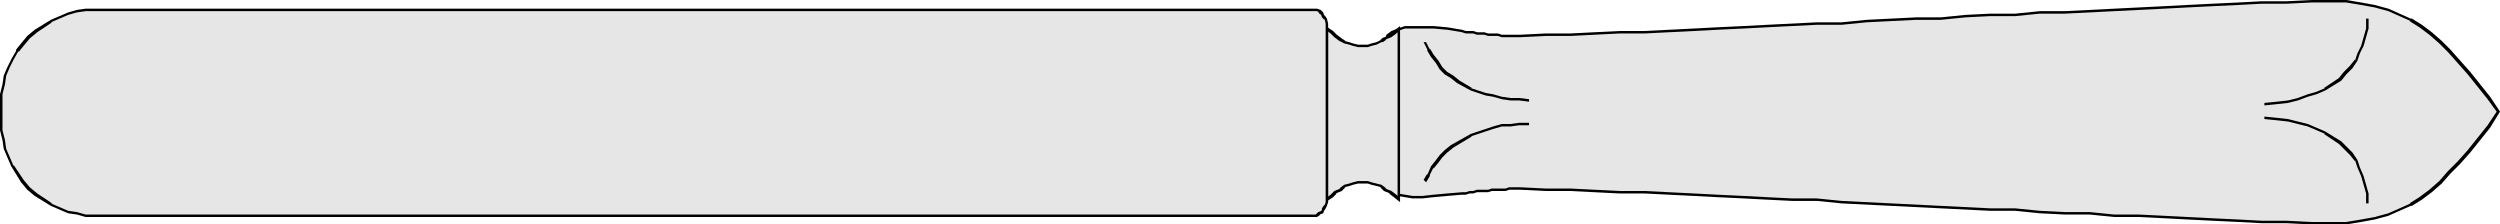
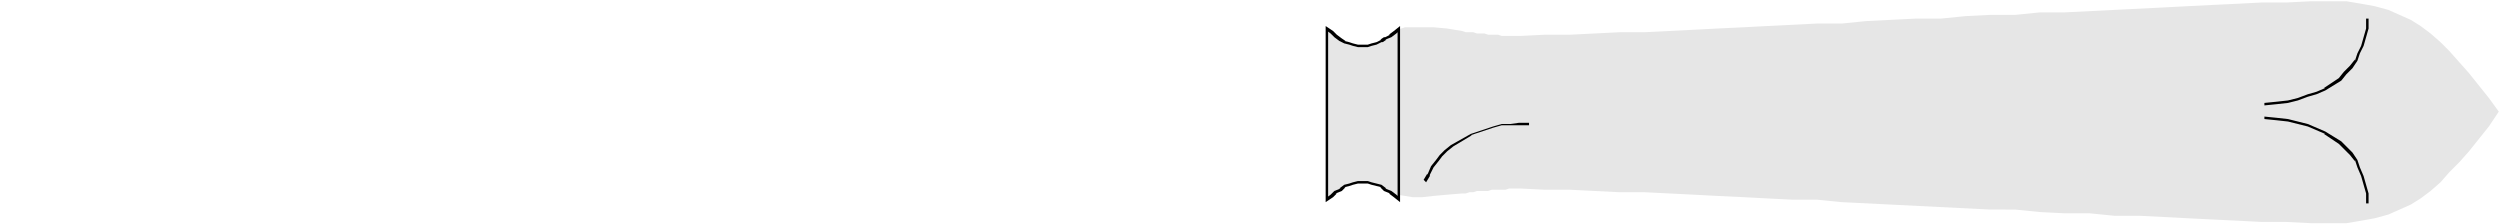
<svg xmlns="http://www.w3.org/2000/svg" xmlns:ns1="http://sodipodi.sourceforge.net/DTD/sodipodi-0.dtd" xmlns:ns2="http://www.inkscape.org/namespaces/inkscape" version="1.0" width="51.206mm" height="4.597mm" id="svg10" ns1:docname="Knife 03.wmf">
  <ns1:namedview id="namedview10" pagecolor="#ffffff" bordercolor="#000000" borderopacity="0.25" ns2:showpageshadow="2" ns2:pageopacity="0.0" ns2:pagecheckerboard="0" ns2:deskcolor="#d1d1d1" ns2:document-units="mm" />
  <defs id="defs1">
    <pattern id="WMFhbasepattern" patternUnits="userSpaceOnUse" width="6" height="6" x="0" y="0" />
  </defs>
  <path style="fill:#e6e6e6;fill-opacity:1;fill-rule:evenodd;stroke:none" d="M 193.44,8.64 192.672,7.584 191.904,6.624 191.136,5.664 190.368,4.8 189.6,3.936 188.928,3.264 188.16,2.592 187.392,2.016 186.624,1.536 185.76,1.152 184.896,0.768 183.84,0.48 182.784,0.288 181.632,0.096 h -1.248 -1.44 l -1.92,0.096 h -1.92 l -1.824,0.096 -2.016,0.096 -1.92,0.096 -1.824,0.096 -1.92,0.096 -1.92,0.096 -1.92,0.096 -1.92,0.096 h -1.92 L 156,1.152 h -1.92 l -1.92,0.096 -1.92,0.192 h -1.92 l -1.92,0.096 -1.92,0.096 -1.92,0.192 h -1.92 l -1.92,0.096 -1.92,0.096 -1.824,0.096 -2.016,0.096 -1.824,0.096 -1.92,0.096 -1.92,0.096 h -1.92 l -1.92,0.096 -1.92,0.096 h -1.92 l -1.92,0.096 h -0.288 -0.288 -0.288 -0.288 -0.288 l -0.288,-0.096 h -0.288 -0.192 -0.288 l -0.288,-0.096 h -0.288 -0.288 l -0.288,-0.096 h -0.288 -0.288 L 113.184,2.4 112.032,2.208 110.976,2.112 h -0.864 -0.768 -0.576 l -0.576,0.192 -0.384,0.192 -0.384,0.288 -0.192,0.384 -0.192,0.48 -0.096,0.576 -0.096,0.672 v 0.768 l -0.096,0.864 v 1.056 1.056 1.248 0.96 l 0.096,0.864 v 0.864 l 0.096,0.672 0.096,0.576 0.192,0.384 0.288,0.384 0.288,0.288 0.384,0.192 0.576,0.096 0.576,0.096 h 0.768 l 0.864,-0.096 1.056,-0.096 1.152,-0.096 h 0.288 l 0.288,-0.096 h 0.288 l 0.288,-0.096 h 0.288 0.288 0.288 l 0.288,-0.096 h 0.288 0.192 0.288 0.288 l 0.288,-0.096 h 0.288 0.288 0.288 l 1.92,0.096 h 1.92 l 1.92,0.096 1.92,0.096 h 1.92 l 1.92,0.096 1.92,0.096 1.824,0.096 2.016,0.096 1.824,0.096 1.92,0.096 h 1.92 l 1.92,0.192 1.92,0.096 1.92,0.096 1.92,0.096 1.92,0.096 1.92,0.096 1.92,0.096 H 156 l 1.92,0.192 1.92,0.096 h 1.92 l 1.92,0.192 h 1.92 l 1.92,0.096 1.824,0.096 1.92,0.096 2.016,0.096 1.824,0.096 h 1.92 l 1.92,0.096 h 1.44 1.248 l 1.152,-0.192 1.056,-0.192 1.056,-0.288 0.864,-0.384 0.864,-0.384 0.768,-0.48 0.768,-0.576 0.768,-0.672 0.672,-0.768 0.768,-0.768 0.768,-0.864 0.768,-0.96 0.768,-0.96 z" id="path1" />
-   <path style="fill:#000000;fill-opacity:1;fill-rule:nonzero;stroke:none" d="M 193.536,8.64 192.768,7.488 191.232,5.568 189.696,3.84 189.024,3.168 188.256,2.496 187.488,1.92 186.72,1.44 h -0.096 L 184.896,0.672 183.84,0.384 182.784,0.192 181.632,0 h -2.688 l -1.92,0.096 h -1.92 l -1.824,0.096 -2.016,0.096 -1.92,0.096 -1.824,0.096 -7.68,0.384 h -1.92 L 156,1.056 h -1.92 l -1.92,0.096 -1.92,0.192 h -1.92 l -3.84,0.192 -1.92,0.192 h -1.92 l -3.84,0.192 -1.824,0.096 -2.016,0.096 -1.824,0.096 -3.84,0.192 h -1.92 l -3.84,0.192 h -1.92 l -1.92,0.096 h -1.44 L 115.968,2.592 H 115.2 l -0.288,-0.096 h -0.576 L 114.048,2.4 h -0.576 l -0.288,-0.096 -1.152,-0.192 -1.056,-0.096 h -2.208 l -0.576,0.192 -0.48,0.192 -0.384,0.288 -0.384,0.96 -0.096,0.576 -0.096,0.672 v 0.768 l -0.096,0.864 v 4.32 l 0.096,0.864 v 0.864 l 0.096,0.672 0.096,0.576 0.192,0.48 0.288,0.384 0.288,0.288 0.48,0.192 1.152,0.192 h 0.768 l 0.864,-0.096 1.056,-0.096 1.152,-0.096 h 0.288 l 0.288,-0.096 h 0.288 l 0.288,-0.096 h 0.864 l 0.288,-0.096 h 1.056 l 0.288,-0.096 h 0.864 l 1.92,0.096 h 1.92 l 3.84,0.192 h 1.92 l 3.84,0.192 1.824,0.096 2.016,0.096 1.824,0.096 1.92,0.096 h 1.92 l 1.92,0.192 11.52,0.576 H 156 l 1.92,0.192 1.92,0.096 h 1.92 l 1.92,0.192 h 1.92 l 1.92,0.096 1.824,0.096 1.92,0.096 2.016,0.096 1.824,0.096 h 1.92 l 1.92,0.096 h 2.688 l 1.152,-0.192 1.056,-0.192 1.056,-0.288 1.728,-0.768 h 0.096 l 0.768,-0.48 0.768,-0.576 0.768,-0.672 0.672,-0.768 0.768,-0.768 0.768,-0.864 1.536,-1.92 0.768,-1.248 -0.192,-0.096 -0.768,1.152 -1.536,1.92 -0.768,0.864 -0.768,0.768 -0.672,0.768 -0.768,0.672 -0.768,0.576 -0.768,0.48 h 0.096 l -1.728,0.768 -1.056,0.288 -1.056,0.192 -1.152,0.192 h -2.688 l -1.92,-0.096 h -1.92 l -1.824,-0.096 -2.016,-0.096 -1.92,-0.096 -1.824,-0.096 -1.92,-0.096 h -1.92 l -1.92,-0.192 h -1.92 L 157.92,16.32 156,16.128 h -1.92 l -11.52,-0.576 -1.92,-0.192 h -1.92 l -1.92,-0.096 -1.824,-0.096 -2.016,-0.096 -1.824,-0.096 -3.84,-0.192 h -1.92 l -3.84,-0.192 h -1.92 l -1.92,-0.096 h -0.864 l -0.288,0.096 h -1.056 l -0.288,0.096 h -0.864 l -0.288,0.096 h -0.288 l -0.288,0.096 h -0.288 l -1.152,0.096 -1.056,0.096 -0.864,0.096 h -0.768 l -1.152,-0.192 -0.384,-0.192 h 0.096 l -0.288,-0.288 -0.288,-0.384 v 0.096 l -0.192,-0.384 -0.096,-0.576 -0.096,-0.672 v -0.864 l -0.096,-0.864 v -4.32 l 0.096,-0.864 V 4.896 l 0.096,-0.672 0.096,-0.576 0.192,-0.48 0.192,-0.384 V 2.88 l 0.384,-0.288 h -0.096 l 0.384,-0.192 0.576,-0.192 h 2.208 l 1.056,0.096 1.152,0.192 0.288,0.096 h 0.576 l 0.288,0.096 h 0.576 l 0.288,0.096 h 0.768 l 0.288,0.096 h 1.44 l 1.92,-0.096 h 1.92 l 3.84,-0.192 h 1.92 l 3.84,-0.192 1.824,-0.096 2.016,-0.096 1.824,-0.096 3.84,-0.192 h 1.92 l 1.92,-0.192 3.84,-0.192 h 1.92 l 1.92,-0.192 1.92,-0.096 H 156 l 1.92,-0.192 h 1.92 l 7.68,-0.384 1.824,-0.096 1.92,-0.096 2.016,-0.096 1.824,-0.096 h 1.92 l 1.92,-0.096 h 2.688 l 1.152,0.192 1.056,0.192 1.056,0.288 1.728,0.768 h -0.096 l 0.768,0.48 0.768,0.576 0.768,0.672 0.672,0.672 1.536,1.728 1.536,1.92 0.768,1.056 V 8.544 Z" id="path2" />
  <path style="fill:#e6e6e6;fill-opacity:1;fill-rule:evenodd;stroke:none" d="m 102.72,2.208 0.384,0.288 0.288,0.288 0.384,0.288 0.288,0.192 0.384,0.096 0.288,0.096 0.384,0.096 h 0.384 0.384 l 0.288,-0.096 0.384,-0.096 0.384,-0.192 0.288,-0.192 0.384,-0.192 0.384,-0.288 0.288,-0.288 v 3.36 3.264 3.264 3.36 L 108,15.168 l -0.384,-0.288 -0.384,-0.192 -0.288,-0.288 -0.384,-0.096 -0.384,-0.096 -0.288,-0.096 h -0.384 -0.384 l -0.384,0.096 -0.288,0.096 -0.384,0.096 -0.288,0.288 -0.384,0.192 -0.288,0.288 -0.384,0.288 V 12.096 8.832 5.568 Z" id="path3" />
  <path style="fill:#000000;fill-opacity:1;fill-rule:nonzero;stroke:none" d="m 102.816,2.208 -0.192,0.096 0.384,0.288 0.288,0.288 0.384,0.288 0.384,0.192 0.384,0.096 0.288,0.096 0.384,0.096 h 0.768 l 0.288,-0.096 0.384,-0.096 0.384,-0.192 h 0.096 l 0.288,-0.192 h -0.096 l 0.48,-0.192 0.384,-0.288 0.288,-0.288 -0.192,-0.096 v 13.248 l 0.192,-0.096 -0.288,-0.288 -0.384,-0.288 -0.48,-0.192 h 0.096 l -0.384,-0.288 -0.768,-0.192 -0.288,-0.096 h -0.768 l -0.384,0.096 -0.288,0.096 -0.384,0.096 -0.384,0.288 h 0.096 l -0.48,0.192 -0.288,0.288 -0.384,0.288 0.192,0.096 V 2.208 l -0.192,-0.192 v 13.632 l 0.576,-0.384 0.288,-0.288 h -0.096 l 0.48,-0.192 0.288,-0.288 h -0.096 l 0.384,-0.096 0.288,-0.096 0.384,-0.096 h 0.768 l 0.288,0.096 0.768,0.192 h -0.096 l 0.288,0.288 0.48,0.192 h -0.096 l 0.384,0.288 0.48,0.384 V 2.016 l -0.48,0.384 -0.384,0.288 h 0.096 l -0.384,0.192 h -0.096 l -0.288,0.192 h 0.096 l -0.384,0.192 -0.384,0.096 -0.288,0.096 H 105.12 L 104.736,3.36 104.448,3.264 104.064,3.168 h 0.096 L 103.872,2.976 103.488,2.688 103.2,2.4 102.624,2.016 Z" id="path4" />
  <path style="fill:#000000;fill-opacity:1;fill-rule:nonzero;stroke:none" d="m 183.168,1.44 v 0.768 l -0.384,1.344 -0.288,0.576 -0.192,0.576 V 4.608 l -0.384,0.48 -0.48,0.48 -0.384,0.48 -1.152,0.768 H 180 l -0.672,0.288 -0.672,0.192 -0.768,0.288 -0.768,0.192 -0.864,0.096 -0.96,0.096 V 8.16 l 0.96,-0.096 0.864,-0.096 0.768,-0.192 0.768,-0.288 0.672,-0.192 0.672,-0.288 1.248,-0.768 0.384,-0.48 0.48,-0.48 0.384,-0.576 0.192,-0.576 0.288,-0.576 0.384,-1.344 V 1.44 Z" id="path5" />
  <path style="fill:#000000;fill-opacity:1;fill-rule:nonzero;stroke:none" d="m 183.36,15.744 v -0.768 l -0.384,-1.344 -0.288,-0.672 -0.192,-0.576 -0.384,-0.576 -0.864,-0.864 L 180,10.176 178.656,9.6 177.12,9.216 176.256,9.12 175.296,9.024 v 0.192 l 0.96,0.096 0.864,0.096 1.536,0.384 1.344,0.576 h -0.096 l 1.152,0.768 0.864,0.864 0.384,0.48 v -0.096 l 0.192,0.576 0.288,0.672 0.384,1.344 v 0.768 z" id="path6" />
-   <path style="fill:#000000;fill-opacity:1;fill-rule:nonzero;stroke:none" d="m 110.208,3.264 0.288,0.576 v 0.096 l 0.288,0.48 0.384,0.48 0.288,0.48 0.384,0.384 0.48,0.288 0.48,0.384 1.056,0.576 1.152,0.384 0.576,0.096 0.672,0.192 0.672,0.096 h 0.672 l 0.768,0.096 V 7.68 L 117.6,7.584 h -0.672 L 116.256,7.488 115.584,7.296 115.008,7.2 113.856,6.816 h 0.096 l -0.96,-0.576 -0.48,-0.384 -0.48,-0.288 -0.384,-0.384 -0.288,-0.48 -0.384,-0.48 -0.288,-0.48 V 3.84 L 110.4,3.264 Z" id="path7" />
-   <path style="fill:#000000;fill-opacity:1;fill-rule:nonzero;stroke:none" d="m 110.4,14.112 0.288,-0.48 v -0.096 l 0.288,-0.576 v 0.096 l 0.384,-0.48 0.288,-0.384 0.384,-0.384 0.48,-0.384 1.44,-0.864 h -0.096 l 1.728,-0.576 0.672,-0.192 h 0.672 L 117.6,9.696 h 0.768 V 9.504 H 117.6 L 116.928,9.6 h -0.672 l -0.672,0.192 -1.728,0.576 -1.536,0.864 -0.48,0.384 -0.384,0.384 -0.288,0.384 -0.384,0.48 -0.288,0.672 V 13.44 l -0.288,0.48 z" id="path8" />
-   <path style="fill:#e6e6e6;fill-opacity:1;fill-rule:evenodd;stroke:none" d="M 42.24,0.768 H 7.392 6.624 L 5.952,0.864 5.28,1.056 4.608,1.344 3.936,1.632 3.36,2.016 2.784,2.4 2.208,2.88 1.728,3.456 1.344,3.936 0.96,4.608 0.672,5.184 0.384,5.856 0.288,6.528 0.096,7.296 v 0.768 1.344 0.672 l 0.192,0.768 0.096,0.672 0.288,0.672 0.288,0.672 0.384,0.576 0.384,0.576 0.48,0.576 0.576,0.48 0.576,0.384 0.576,0.384 0.672,0.288 0.672,0.288 0.672,0.096 0.672,0.192 h 0.768 85.728 8.64 0.192 l 0.192,-0.192 0.192,-0.096 0.096,-0.192 0.192,-0.288 0.096,-0.288 V 15.36 14.976 2.4 2.112 1.824 L 102.624,1.44 102.432,1.248 102.336,1.056 102.144,0.864 101.952,0.768 h -0.192 z" id="path9" />
-   <path style="fill:#000000;fill-opacity:1;fill-rule:nonzero;stroke:none" d="M 6.624,0.672 5.952,0.768 5.28,0.96 3.936,1.536 2.688,2.304 2.112,2.784 1.632,3.36 1.248,3.84 V 3.936 L 0.864,4.608 0.576,5.184 0.288,5.856 0.192,6.528 0,7.296 v 2.784 l 0.192,0.768 0.096,0.672 0.576,1.344 0.768,1.248 0.48,0.576 0.576,0.48 1.248,0.768 1.344,0.576 0.672,0.096 0.672,0.192 h 95.328 l 0.288,-0.192 h -0.096 l 0.288,-0.096 0.096,-0.288 v 0.096 l 0.192,-0.384 0.096,-0.288 V 1.824 L 102.72,1.44 102.528,1.152 V 1.248 L 102.432,0.96 102.24,0.768 101.952,0.672 H 6.624 v 0.192 h 95.328 l 0.192,0.096 h -0.096 l 0.192,0.192 V 1.056 l 0.096,0.288 0.192,0.192 V 1.44 l 0.096,0.384 v 13.824 l -0.096,0.288 V 15.84 l -0.192,0.288 v 0.096 l -0.096,0.192 0.096,-0.096 -0.288,0.096 -0.192,0.192 H 101.952 6.624 L 5.952,16.416 5.28,16.32 3.936,15.744 H 4.032 L 2.88,14.976 2.304,14.496 1.824,13.92 1.056,12.768 v 0.096 L 0.48,11.52 0.384,10.848 0.192,10.08 V 7.296 L 0.384,6.528 0.48,5.856 0.768,5.184 1.056,4.608 1.44,3.936 V 4.032 L 1.824,3.552 2.304,2.976 2.88,2.496 4.032,1.728 H 3.936 L 5.28,1.152 5.952,0.96 6.624,0.864 Z" id="path10" />
+   <path style="fill:#000000;fill-opacity:1;fill-rule:nonzero;stroke:none" d="m 110.4,14.112 0.288,-0.48 v -0.096 l 0.288,-0.576 l 0.384,-0.48 0.288,-0.384 0.384,-0.384 0.48,-0.384 1.44,-0.864 h -0.096 l 1.728,-0.576 0.672,-0.192 h 0.672 L 117.6,9.696 h 0.768 V 9.504 H 117.6 L 116.928,9.6 h -0.672 l -0.672,0.192 -1.728,0.576 -1.536,0.864 -0.48,0.384 -0.384,0.384 -0.288,0.384 -0.384,0.48 -0.288,0.672 V 13.44 l -0.288,0.48 z" id="path8" />
</svg>